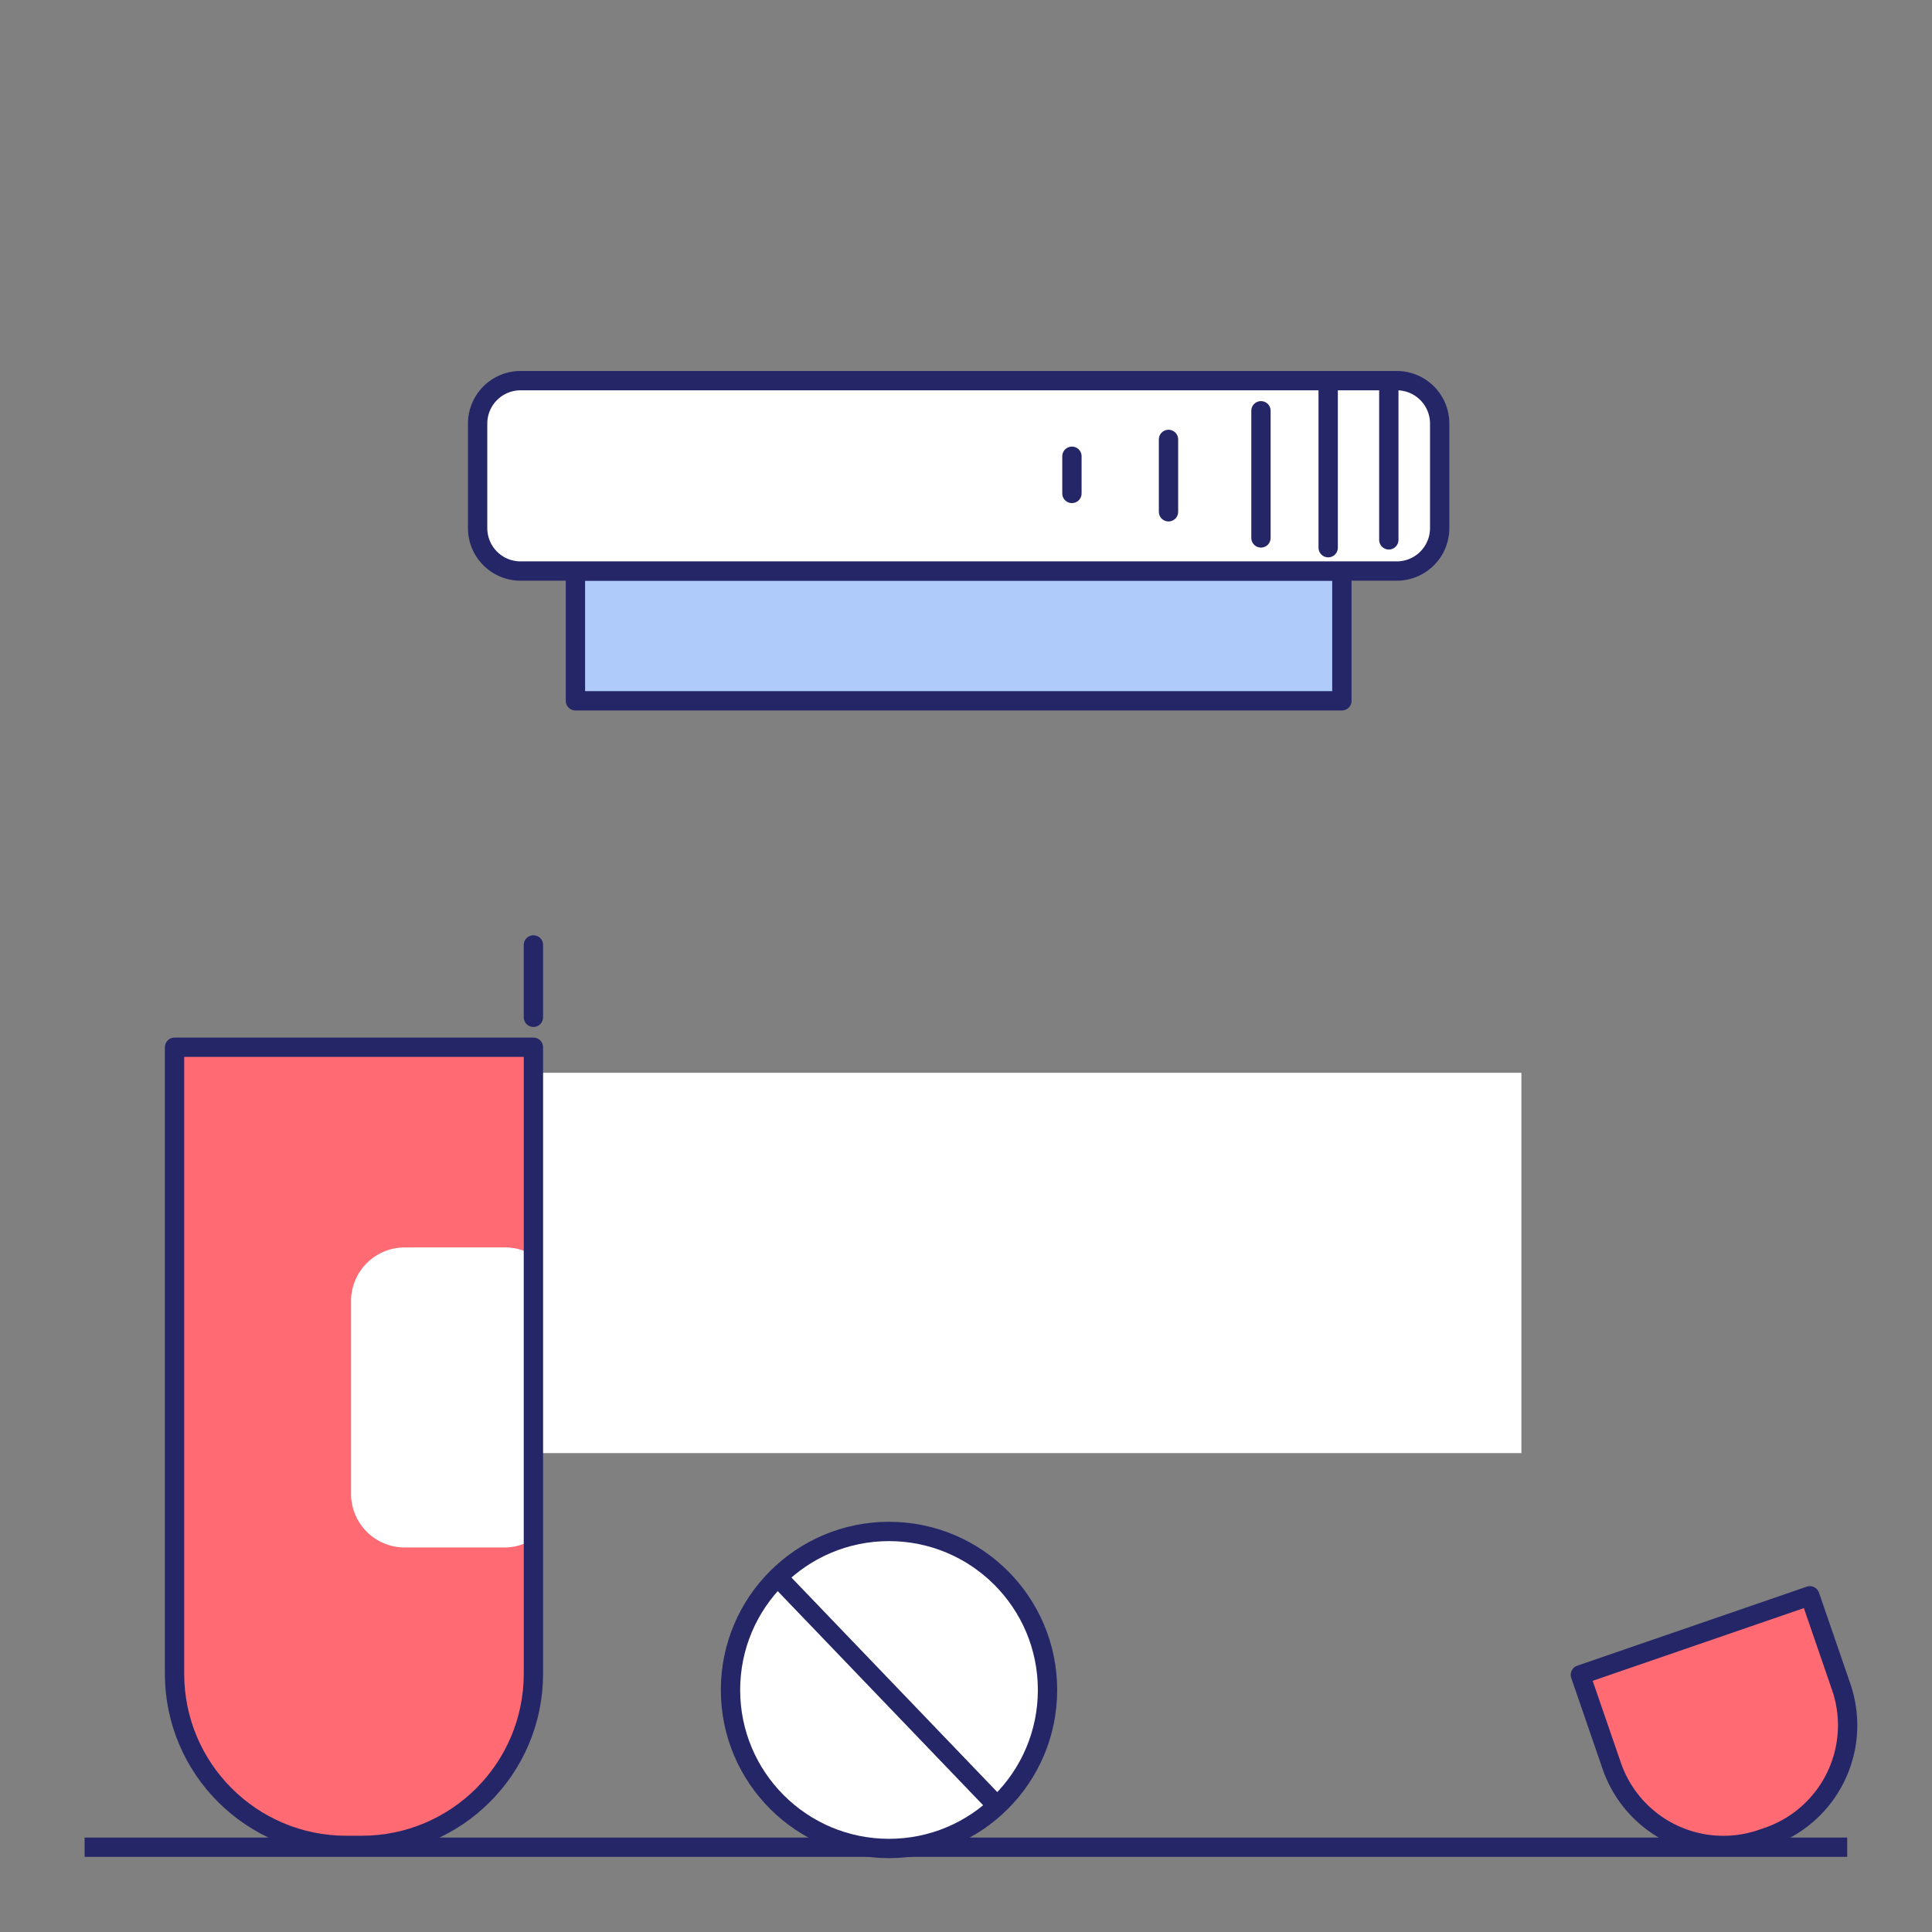
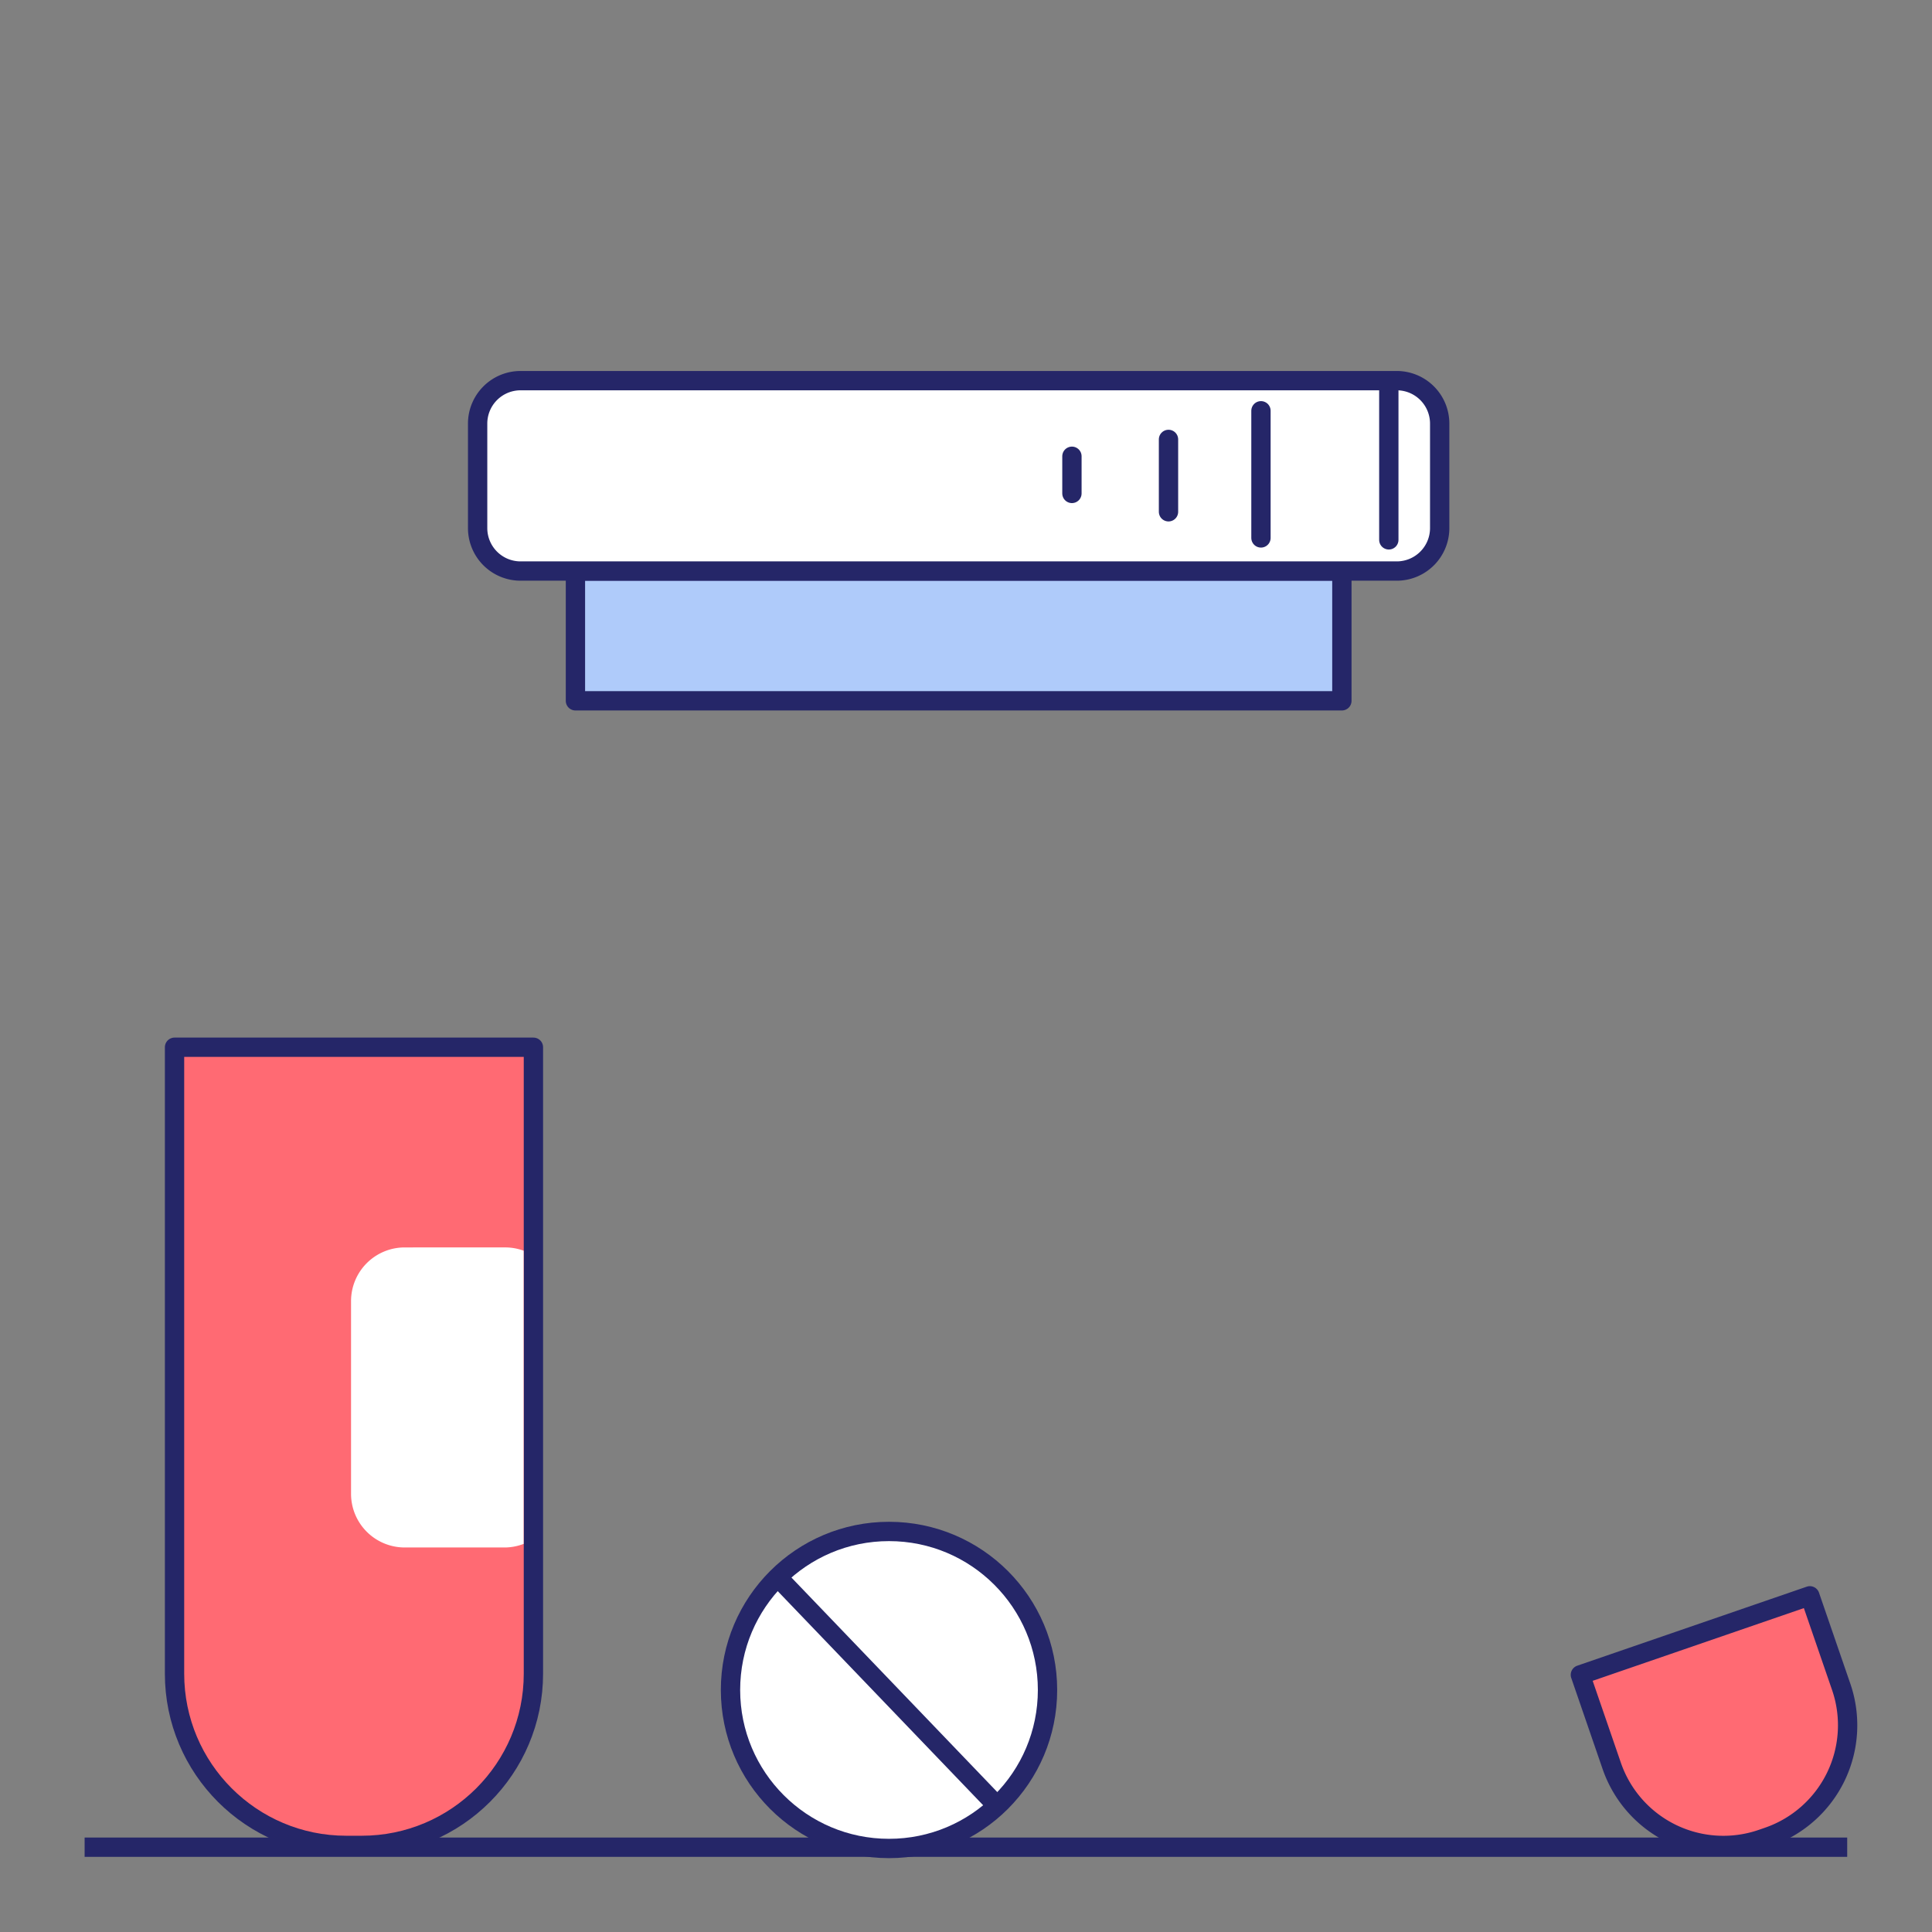
<svg xmlns="http://www.w3.org/2000/svg" xmlns:ns1="http://sodipodi.sourceforge.net/DTD/sodipodi-0.dtd" xmlns:ns2="http://www.inkscape.org/namespaces/inkscape" version="1.1" id="Layer_1" x="0px" y="0px" width="180px" height="180px" viewBox="0 0 180 180" style="enable-background:new 0 0 180 180;" xml:space="preserve" ns1:docname="leki.svg" ns2:version="1.1.1 (3bf5ae0d25, 2021-09-20)" ns2:export-filename="C:\Users\30001764\Downloads\leki.png" ns2:export-xdpi="576" ns2:export-ydpi="576">
  <rect x="0" y="0" width="180" height="180" fill="#808080" stroke="none" />
  <defs id="defs22">
    <ns2:path-effect effect="fillet_chamfer" id="path-effect7040" is_visible="true" lpeversion="1" satellites_param="F,0,0,1,0,3,0,1 @ F,0,0,1,0,3,0,1 @ F,0,0,1,0,3,0,1 @ F,0,0,1,0,3,0,1" unit="px" method="auto" mode="F" radius="3" chamfer_steps="1" flexible="false" use_knot_distance="true" apply_no_radius="true" apply_with_radius="true" only_selected="false" hide_knots="false" />
    <ns2:path-effect effect="fillet_chamfer" id="path-effect6132" is_visible="true" lpeversion="1" satellites_param="F,0,0,1,0,11,0,1 @ F,0,0,1,0,11,0,1 @ F,0,0,1,0,11,0,1 @ F,0,0,1,0,11,0,1" unit="px" method="auto" mode="F" radius="11" chamfer_steps="1" flexible="false" use_knot_distance="true" apply_no_radius="true" apply_with_radius="true" only_selected="false" hide_knots="false" />
    <ns2:path-effect effect="fillet_chamfer" id="path-effect6024" is_visible="true" lpeversion="1" satellites_param="F,0,0,1,0,11,0,1 @ F,0,0,1,0,11,0,1 @ F,0,0,1,0,11,0,1 @ F,0,0,1,0,11,0,1" unit="px" method="auto" mode="F" radius="11" chamfer_steps="1" flexible="false" use_knot_distance="true" apply_no_radius="true" apply_with_radius="true" only_selected="false" hide_knots="false" />
    <ns2:path-effect effect="fillet_chamfer" id="path-effect4648" is_visible="true" lpeversion="1" satellites_param="F,0,0,1,0,4,0,1 @ F,0,0,1,0,4,0,1 @ F,0,0,1,0,4,0,1 @ F,0,0,1,0,4,0,1" unit="px" method="auto" mode="F" radius="4" chamfer_steps="1" flexible="false" use_knot_distance="true" apply_no_radius="true" apply_with_radius="true" only_selected="false" hide_knots="false" />
    <ns2:path-effect effect="fillet_chamfer" id="path-effect4469" is_visible="true" lpeversion="1" satellites_param="F,0,0,1,0,5,0,1 @ F,0,0,1,0,5,0,1 @ F,0,0,1,0,5,0,1 @ F,0,0,1,0,5,0,1" unit="px" method="auto" mode="F" radius="5" chamfer_steps="1" flexible="false" use_knot_distance="true" apply_no_radius="true" apply_with_radius="true" only_selected="false" hide_knots="false" />
    <ns2:path-effect effect="fillet_chamfer" id="path-effect4361" is_visible="true" lpeversion="1" satellites_param="F,0,0,1,0,5,0,1 @ F,0,0,1,0,5,0,1 @ F,0,0,1,0,5,0,1 @ F,0,0,1,0,5,0,1" unit="px" method="auto" mode="F" radius="5" chamfer_steps="1" flexible="false" use_knot_distance="true" apply_no_radius="true" apply_with_radius="true" only_selected="false" hide_knots="false" />
    <ns2:path-effect effect="fillet_chamfer" id="path-effect3574" is_visible="true" lpeversion="1" satellites_param="F,0,0,1,0,16,0,1 @ F,0,0,1,0,16,0,1 @ F,0,0,1,0,16,0,1 @ F,0,0,1,0,16,0,1" unit="px" method="auto" mode="F" radius="16" chamfer_steps="1" flexible="false" use_knot_distance="true" apply_no_radius="true" apply_with_radius="true" only_selected="false" hide_knots="false" />
    <ns2:path-effect effect="fillet_chamfer" id="path-effect1538" is_visible="true" lpeversion="1" satellites_param="F,0,0,1,0,4,0,1 @ F,0,0,1,0,4,0,1 @ F,0,0,1,0,4,0,1 @ F,0,0,1,0,4,0,1" unit="px" method="auto" mode="F" radius="4" chamfer_steps="1" flexible="false" use_knot_distance="true" apply_no_radius="true" apply_with_radius="true" only_selected="false" hide_knots="false" />
    <ns2:path-effect effect="fillet_chamfer" id="path-effect978" is_visible="true" lpeversion="1" satellites_param="F,0,0,1,0,19,0,1 @ F,0,0,1,0,19,0,1 @ F,0,0,1,0,19,0,1 @ F,0,0,1,0,19,0,1" unit="px" method="auto" mode="F" radius="19" chamfer_steps="1" flexible="false" use_knot_distance="true" apply_no_radius="true" apply_with_radius="true" only_selected="false" hide_knots="false" />
    <ns2:path-effect effect="fillet_chamfer" id="path-effect4985" is_visible="true" lpeversion="1" satellites_param="F,0,0,1,0,8,0,1 @ F,0,0,1,0,8,0,1 @ F,0,0,1,0,8,0,1 @ F,0,0,1,0,8,0,1" unit="px" method="auto" mode="F" radius="8" chamfer_steps="1" flexible="false" use_knot_distance="true" apply_no_radius="true" apply_with_radius="true" only_selected="false" hide_knots="false" />
    <ns2:path-effect effect="fillet_chamfer" id="path-effect4857" is_visible="true" lpeversion="1" satellites_param="F,0,0,1,0,8,0,1 @ F,0,0,1,0,8,0,1 @ F,0,0,1,0,8,0,1 @ F,0,0,1,0,8,0,1" unit="px" method="auto" mode="F" radius="8" chamfer_steps="1" flexible="false" use_knot_distance="true" apply_no_radius="true" apply_with_radius="true" only_selected="false" hide_knots="false" />
    <ns2:path-effect effect="fillet_chamfer" id="path-effect1314" is_visible="true" lpeversion="1" satellites_param="F,0,0,1,0,7,0,1 @ F,0,0,1,0,7,0,1 @ F,0,0,1,0,7,0,1 @ F,0,0,1,0,7,0,1" unit="px" method="auto" mode="F" radius="7" chamfer_steps="1" flexible="false" use_knot_distance="true" apply_no_radius="true" apply_with_radius="true" only_selected="false" hide_knots="false" />
    <ns2:path-effect effect="fillet_chamfer" id="path-effect1187" is_visible="true" lpeversion="1" satellites_param="F,0,0,1,0,7,0,1 @ F,0,0,1,0,7,0,1 @ F,0,0,1,0,7,0,1 @ F,0,0,1,0,7,0,1" unit="px" method="auto" mode="F" radius="7" chamfer_steps="1" flexible="false" use_knot_distance="true" apply_no_radius="true" apply_with_radius="true" only_selected="false" hide_knots="false" />
    <ns2:path-effect effect="fillet_chamfer" id="path-effect1085" is_visible="true" lpeversion="1" satellites_param="F,0,0,1,0,3.567,0,1 @ F,0,0,1,0,3.943,0,1 @ F,0,0,1,0,43.345,0,1 @ F,0,0,1,0,42.46,0,1" unit="px" method="auto" mode="F" radius="0" chamfer_steps="1" flexible="false" use_knot_distance="true" apply_no_radius="true" apply_with_radius="true" only_selected="false" hide_knots="false" />
    <ns2:path-effect effect="fillet_chamfer" id="path-effect1881" is_visible="true" lpeversion="1" satellites_param="F,0,0,1,0,0,0,1 @ F,0,0,1,0,0,0,1 @ F,0,0,1,0,8.256,0,1 @ F,0,0,1,0,9.141,0,1" unit="px" method="auto" mode="F" radius="0" chamfer_steps="1" flexible="false" use_knot_distance="true" apply_no_radius="true" apply_with_radius="true" only_selected="false" hide_knots="false" />
    <ns2:path-effect effect="fillet_chamfer" id="path-effect1594" is_visible="true" lpeversion="1" satellites_param="F,0,0,1,0,3.567,0,1 @ F,0,0,1,0,3.943,0,1 @ F,0,0,1,0,43.345,0,1 @ F,0,0,1,0,42.46,0,1" unit="px" method="auto" mode="F" radius="0" chamfer_steps="1" flexible="false" use_knot_distance="true" apply_no_radius="true" apply_with_radius="true" only_selected="false" hide_knots="false" />
    <rect x="56.653" y="56.173" width="53.612" height="76.977" id="rect50600" />
    <ns2:path-effect effect="fillet_chamfer" id="path-effect4973" is_visible="true" lpeversion="1" satellites_param="F,0,0,1,0,0,0,1 @ F,0,0,1,0,0,0,1 @ F,0,0,1,0,0,0,1 @ F,0,0,1,0,0,0,1 @ F,0,0,1,0,0,0,1 @ F,0,0,1,0,0,0,1 @ F,0,0,1,0,0,0,1 @ F,0,0,1,0,0,0,1" unit="px" method="auto" mode="F" radius="0" chamfer_steps="1" flexible="false" use_knot_distance="true" apply_no_radius="true" apply_with_radius="true" only_selected="false" hide_knots="false" />
    <ns2:path-effect effect="fillet_chamfer" id="path-effect4903" is_visible="true" lpeversion="1" satellites_param="F,1,0,1,0,1,0,1 @ F,1,0,1,0,1,0,1 @ F,1,0,1,0,1,0,1 @ F,1,0,1,0,1,0,1 @ F,1,0,1,0,1,0,1 @ F,1,0,1,0,1,0,1 @ F,1,0,1,0,1,0,1 @ F,1,0,1,0,1,0,1" unit="px" method="auto" mode="F" radius="100" chamfer_steps="1" flexible="true" use_knot_distance="true" apply_no_radius="true" apply_with_radius="true" only_selected="false" hide_knots="false" />
    <pattern id="EMFhbasepattern" patternUnits="userSpaceOnUse" width="6" height="6" x="0" y="0" />
  </defs>
  <ns1:namedview id="namedview20" pagecolor="#505050" bordercolor="#eeeeee" borderopacity="1" ns2:pageshadow="0" ns2:pageopacity="0" ns2:pagecheckerboard="0" showgrid="false" ns2:zoom="3.5042878" ns2:cx="49.938821" ns2:cy="71.911902" ns2:window-width="2880" ns2:window-height="1526" ns2:window-x="2869" ns2:window-y="-11" ns2:window-maximized="1" ns2:current-layer="Group_22654" />
  <style type="text/css" id="style2">
	.st0{fill:#252668;}
	.st1{fill:#FF6A73;}
	.st2{fill:#AECBFA;}
</style>
  <g id="Group_22654" transform="translate(-630.23 -308.25)">
    <path style="fill:#afcbfa;fill-opacity:1;stroke:#252668;stroke-width:1.8;stroke-linecap:round;stroke-linejoin:round;stop-color:#000000;stroke-miterlimit:4;stroke-dasharray:none" id="rect861" width="105.873" height="105.873" x="667.173" y="373.576" ns2:path-effect="#path-effect978" d="m 686.173,373.576 h 67.873 a 19,19 45 0 1 19,19 l 0,67.873 a 19,19 135 0 1 -19,19 h -67.873 a 19,19 45 0 1 -19,-19 v -67.873 a 19,19 135 0 1 19,-19 z" ns1:type="rect" />
    <path style="fill:none;stroke:#252668;stroke-width:1.8;stroke-linecap:butt;stroke-linejoin:miter;stroke-opacity:1;stroke-miterlimit:4;stroke-dasharray:none" d="M 638.114,480.349 H 802.329" id="path896" />
    <rect style="fill:#afcbfa;fill-opacity:1;stroke:#252668;stroke-width:1.8;stroke-linecap:round;stroke-linejoin:round;stroke-miterlimit:4;stroke-dasharray:none;stop-color:#000000" id="rect1002" width="71.408" height="12.09" x="683.842" y="361.453" />
    <path style="fill:#ffffff;fill-opacity:1;stroke:#252668;stroke-width:1.8;stroke-linecap:round;stroke-linejoin:round;stroke-miterlimit:4;stroke-dasharray:none;stop-color:#000000" id="rect1002-5" width="89.632" height="17.739" x="674.73" y="343.714" ns2:path-effect="#path-effect1538" d="M 678.73,343.714 H 760.362 a 4,4 45 0 1 4,4 v 9.739 a 4,4 135 0 1 -4,4 h -81.632 a 4,4 45 0 1 -4,-4 v -9.739 a 4,4 135 0 1 4,-4 z" ns1:type="rect" />
    <path style="fill:none;stroke:#252668;stroke-width:1.8;stroke-linecap:round;stroke-linejoin:miter;stroke-miterlimit:4;stroke-dasharray:none;stroke-opacity:1" d="M 759.623,343.786 V 358.548" id="path1573" />
-     <path style="fill:none;stroke:#252668;stroke-width:1.8;stroke-linecap:round;stroke-linejoin:miter;stroke-miterlimit:4;stroke-dasharray:none;stroke-opacity:1" d="m 753.973,343.786 v 15.491" id="path1575" />
    <path style="fill:none;stroke:#252668;stroke-width:1.8;stroke-linecap:round;stroke-linejoin:miter;stroke-miterlimit:4;stroke-dasharray:none;stroke-opacity:1" d="M 747.711,346.521 V 358.367" id="path1577" />
    <path style="fill:none;stroke:#252668;stroke-width:1.8;stroke-linecap:round;stroke-linejoin:miter;stroke-miterlimit:4;stroke-dasharray:none;stroke-opacity:1" d="m 739.097,349.189 v 6.743" id="path1579" />
    <path style="fill:none;stroke:#252668;stroke-width:1.8;stroke-linecap:round;stroke-linejoin:miter;stroke-miterlimit:4;stroke-dasharray:none;stroke-opacity:1" d="m 730.099,350.759 v 3.463" id="path1581" />
-     <rect style="fill:#ffffff;fill-opacity:1;stroke:#252668;stroke-width:1.8;stroke-linecap:round;stroke-linejoin:round;stroke-miterlimit:4;stroke-dasharray:none;stroke-opacity:0;stop-color:#000000" id="rect2204" width="103.789" height="35.433" x="668.186" y="408.198" />
    <path id="rect3408" style="fill:#ff6a73;fill-opacity:1;stroke:#252668;stroke-width:1.8;stroke-linecap:round;stroke-linejoin:round;stroke-miterlimit:4;stroke-dasharray:none;stroke-opacity:1;stop-color:#000000" d="m 646.491,405.819 v 58.363 c 0,8.837 7.163,16 16,16 h 1.436 c 8.837,0 16,-7.163 16,-16 v -58.363 z" ns1:nodetypes="csssscc" />
    <path id="rect4147" style="fill:#ffffff;fill-opacity:1;stroke:#252668;stroke-width:1.8;stroke-linecap:round;stroke-linejoin:round;stroke-miterlimit:4;stroke-dasharray:none;stroke-opacity:0;stop-color:#000000" d="m 667.936,424.47 a 5,5 0 0 0 -5,5 v 17.955 a 5,5 0 0 0 5,5 h 9.367 a 5,5 0 0 0 1.711,-0.334 V 424.774 a 5,5 0 0 0 -1.711,-0.305 z" />
    <path style="fill:#ffffff;fill-opacity:1;stroke:#252668;stroke-width:1.8;stroke-linecap:round;stroke-linejoin:round;stroke-miterlimit:4;stroke-dasharray:none;stroke-opacity:1;stop-color:#000000" id="rect4536" width="39.649" height="12.242" x="643.64" y="393.577" ns2:path-effect="#path-effect4648" d="m 647.64,393.577 h 31.649 a 4,4 45 0 1 4,4 v 4.242 a 4,4 135 0 1 -4,4 h -31.649 a 4,4 45 0 1 -4,-4 v -4.242 a 4,4 135 0 1 4,-4 z" ns1:type="rect" />
-     <path style="fill:none;stroke:#252668;stroke-width:1.8;stroke-linecap:round;stroke-linejoin:miter;stroke-miterlimit:4;stroke-dasharray:none;stroke-opacity:1" d="m 679.927,396.288 v 6.743" id="path1579-0" />
    <g id="g6693" transform="rotate(-18.999,787.177,456.202)">
      <path style="fill:#ffffff;fill-opacity:1;stroke:#252668;stroke-width:1.8;stroke-linecap:round;stroke-linejoin:round;stroke-miterlimit:4;stroke-dasharray:none;stroke-opacity:1;stop-color:#000000" id="rect6022" width="22.611" height="42.486" x="775.377" y="437.715" ns2:path-effect="#path-effect6024" d="m 786.377,437.715 h 0.611 a 11,11 45 0 1 11,11 v 20.486 a 11,11 135 0 1 -11,11 h -0.611 a 11,11 45 0 1 -11,-11 V 448.715 a 11,11 135 0 1 11,-11 z" ns1:type="rect" />
      <path id="rect6022-2" style="fill:#ff6a73;fill-opacity:1;stroke:#252668;stroke-width:1.8;stroke-linecap:round;stroke-linejoin:round;stroke-miterlimit:4;stroke-dasharray:none;stroke-opacity:1;stop-color:#000000" d="m 775.367,460.69 v 8.967 a 11,11 0 0 0 11,11 h 0.611 a 11,11 0 0 0 11,-11 v -8.967 z" />
    </g>
    <circle style="fill:#ffffff;fill-opacity:1;stroke:#252668;stroke-width:1.8;stroke-linecap:round;stroke-linejoin:round;stroke-miterlimit:4;stroke-dasharray:none;stroke-opacity:1;stop-color:#000000" id="path6717" cx="713.057" cy="465.7" r="14.768" />
    <path style="fill:none;stroke:#252668;stroke-width:1.8;stroke-linecap:butt;stroke-linejoin:miter;stroke-opacity:1;stroke-miterlimit:4;stroke-dasharray:none" d="m 702.57,455.07 20.261,21.117" id="path6898" />
-     <path style="fill:#ffffff;fill-opacity:1;stroke:#252668;stroke-width:1.8;stroke-linecap:round;stroke-linejoin:round;stroke-miterlimit:4;stroke-dasharray:none;stroke-opacity:1;stop-color:#000000" id="rect7038" width="29.535" height="8.704" x="726.969" y="471.621" ns2:path-effect="#path-effect7040" d="m 729.969,471.621 h 23.535 a 3,3 45 0 1 3,3 v 2.704 a 3,3 135 0 1 -3,3 h -23.535 a 3,3 45 0 1 -3,-3 v -2.704 a 3,3 135 0 1 3,-3 z" ns1:type="rect" />
  </g>
</svg>